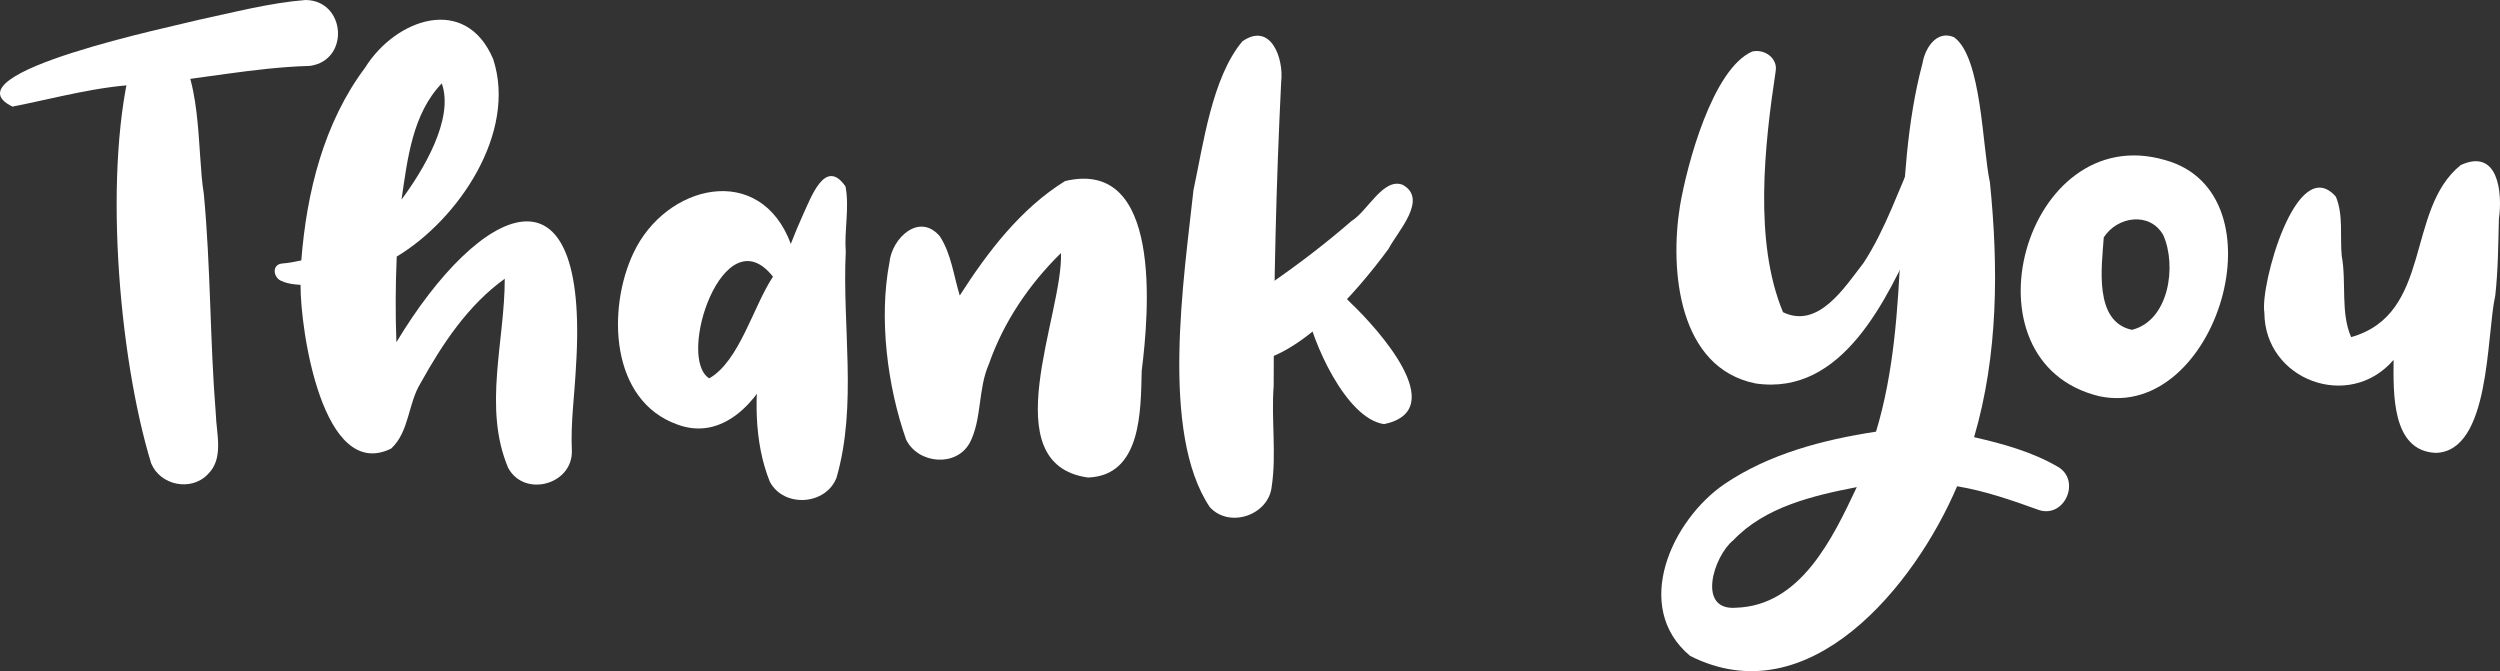
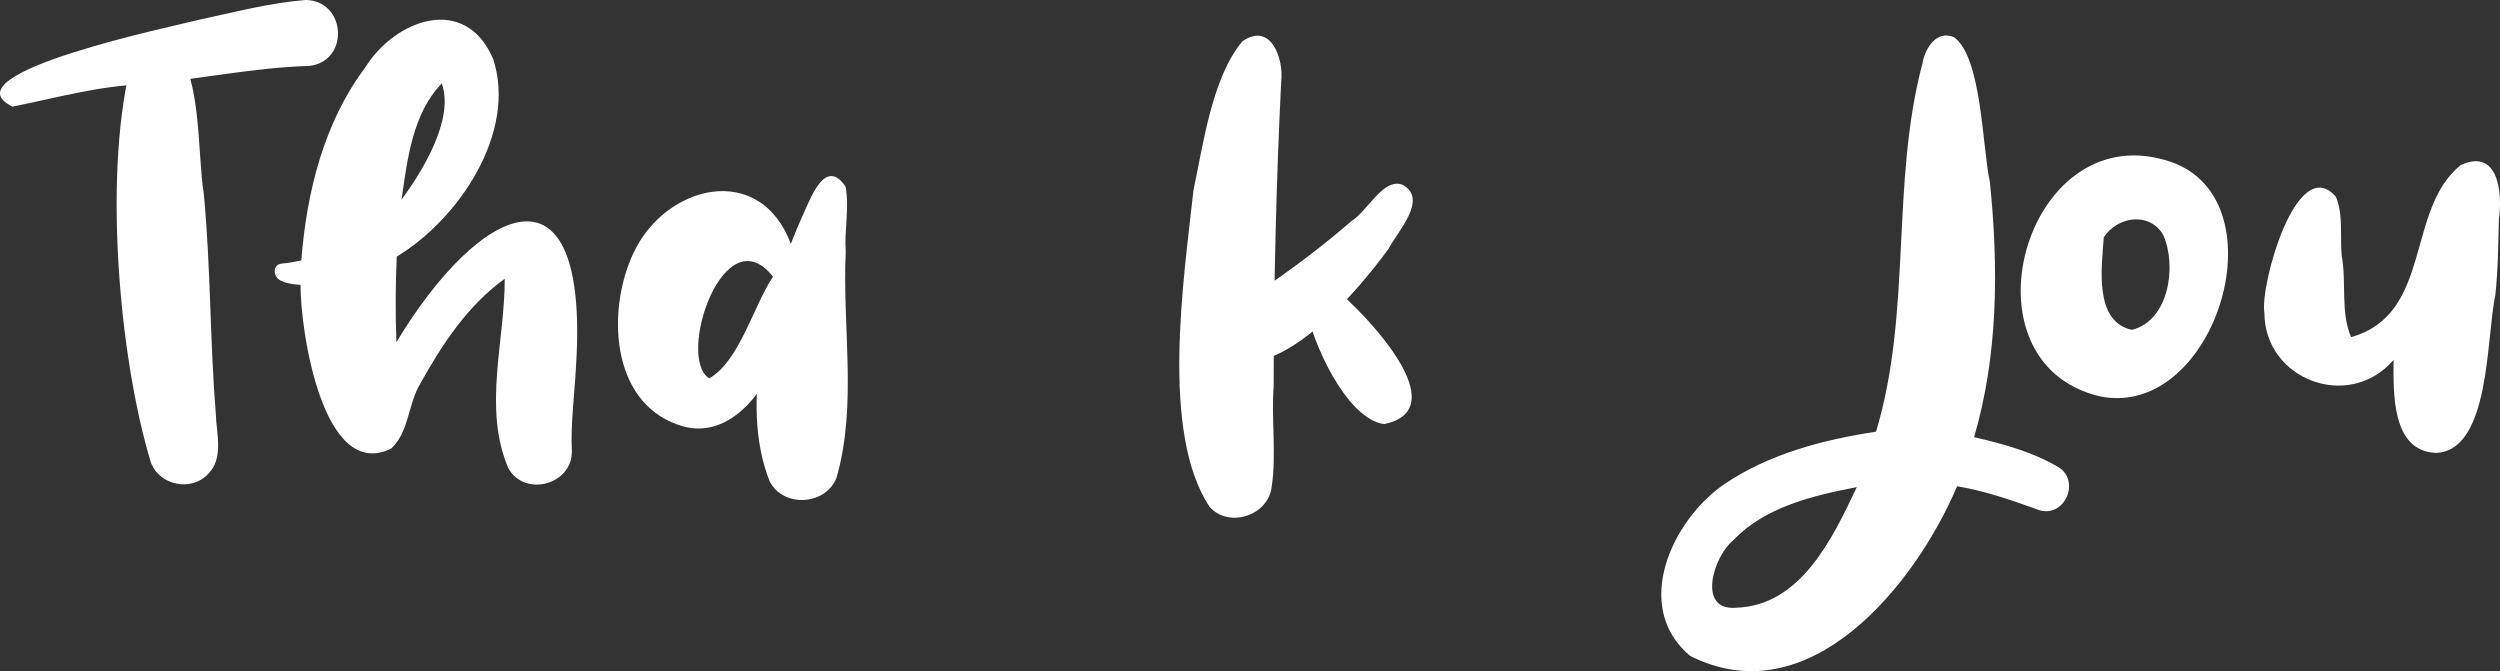
<svg xmlns="http://www.w3.org/2000/svg" id="b" data-name="Vector layer" width="1110.244" height="298.056" viewBox="0 0 1110.244 298.056">
  <rect x="0" y="0" width="1110.244" height="298.056" fill="#333333" stroke="none" />
  <path d="M67.105,205.703c-14.632-48.024-21.548-132.007-8.079-180.277,2.587-6.222,10.158-10.174,16.354-6.521,14.607,11.508,12.075,49.061,15.118,67.079,3.108,32.527,2.7,65.243,5.337,97.793,.257,8.926,3.709,19.867-3.59,26.882-7.36,7.707-21.116,4.939-25.14-4.957Z" fill="#fff" />
  <path d="M5.543,47.349C-24.814,32.534,79.003,11.319,87.923,8.878c15.792-3.358,31.654-7.583,47.761-8.878,17.913,.179,19.803,26.799,1.938,29.266-24.964,.692-49.477,6.051-74.328,8.199-19.654,.672-38.586,6.118-57.751,9.883Z" fill="#fff" />
  <path d="M225.705,207.837c-11.296-26.609-1.488-56.351-1.551-84.049-16.302,11.711-27.7,28.956-37.333,46.283-5.66,9.111-5.027,21.689-13.115,29.143-30.469,14.949-40.383-52.995-40.225-72.709-2.717-.176-5.539-.427-8.047-1.57-4.159-1.222-4.995-7.572-.02-7.925,2.819-.219,5.641-.748,8.399-1.366,2.348-30.114,9.933-61.044,28.297-85.554,13.519-21.715,44.581-32.813,56.9-3.884,10.701,32.68-15.391,71.275-42.827,87.74-.544,12.666-.612,25.353-.143,38.023,37.268-61.852,85.904-84.586,79.756,10.755-.596,12.51-2.431,24.983-1.832,37.519,.336,14.973-21.033,20.833-28.258,7.595Zm-47.391-119.207c9.356-12.583,23.514-35.764,17.879-51.596-13.084,13.573-15.243,33.744-17.879,51.596Z" fill="#fff" />
  <path d="M300.788,188.518c-29.894-10.66-31.189-51.384-19.476-76.159,14.315-30.547,56.43-40.768,69.985-3.808,31.143-10.274-3.023,43.188-7.372,53.02-7.391,16.739-23.048,34.46-43.136,26.947Zm14.176-20.498c13.389-7.558,19.604-32.086,28.317-45.154-21.838-27.695-43.092,35.983-28.317,45.154Z" fill="#fff" />
  <path d="M341.887,213.947c-14.13-35.003-.275-85.318,14.718-118.578,3.482-7.358,9.833-25.731,18.895-12.54,1.785,9.418-.61,19.356,.098,28.965-1.608,33.231,5.192,67.947-4.08,100.292-4.683,12.311-23.446,13.538-29.631,1.86Z" fill="#fff" />
-   <path d="M483.181,212.073c-42.5-5.922-10.954-72.476-12.008-99.696-14.087,13.813-25.474,30.577-31.991,49.261-4.973,11.273-2.99,24.297-8.545,35.129-.002-.02-.003-.04-.005-.061-5.96,10.818-22.773,9.408-28.202-1.416-8.351-23.621-12.19-53.991-7.426-78.734,1.06-10.826,13.272-22.341,22.367-11.63,5.091,7.812,6.155,17.526,8.85,26.321,12.37-19.309,27.055-38.631,46.758-50.83,43.243-10.349,37.339,58.038,34.049,84.247-.451,17.675,.002,46.543-23.847,47.408Z" fill="#fff" />
  <path d="M537.262,225.203c-22.155-33.111-11.436-101.927-7.253-140.697,4.389-20.511,8.243-50.007,21.7-66.124,12.599-8.849,18.511,7.563,17.258,17.984-2.225,44.993-3.282,89.976-3.334,135.051-1.121,14.559,1.302,30.328-.86,44.589-1.312,12.8-18.812,18.789-27.51,9.197Z" fill="#fff" />
  <path d="M548.061,160.791c-21.24-13.538,4.397-27.509,16.435-35.069,12.376-8.536,24.387-17.739,35.74-27.601,7.071-4.254,14.057-19.427,22.712-16.042,11.484,6.383-2.405,20.853-6.297,28.435-13.519,18.367-43.696,54.503-68.59,50.276Z" fill="#fff" />
  <path d="M614.669,188.354c-17.002-2.439-32.174-36.903-34.85-52.451-1.189-4.899,1.713-10.446,7.148-10.504,5.809,.068,9.288,5.785,13.126,9.364,11.323,10.766,44.691,47.282,14.576,53.59Z" fill="#fff" />
-   <path d="M779.636,170.289c-34.299-6.898-38.168-50.289-33.564-78.83,3.102-18.26,14.44-60.825,32.072-68.573,5.331-1.263,11.303,2.825,10.454,8.535-4.961,32.838-9.82,75.923,3.235,107.225,15.725,7.652,27.477-11.245,35.762-21.888,10.006-15.333,15.639-32.904,23.33-49.411,1.5-3.301,5.332-4.973,8.736-3.527,10.764,3.13-6.51,31.445-8.145,39.536-13.451,29.24-33.141,72.64-71.88,66.933Z" fill="#fff" />
  <path d="M750.557,291.27c-25.921-21.739-8.155-60.354,15.413-76.404,19.89-13.389,43.717-19.581,67.173-23.171,16.073-53.244,6.44-110.331,20.652-163.646,1.105-6.58,6.139-14.761,13.892-11.578,12.453,8.665,12.632,49.029,16.033,64.525,3.821,37.717,3.706,76.522-7.035,113.155,12.727,2.91,25.729,6.479,37.101,13.092,10.449,5.886,3.324,22.86-8.183,19.297-11.913-4.292-23.926-8.524-36.46-10.594-18.662,43.93-65.682,102.105-118.586,75.325Zm20.411-21.38c28.752-.904,42.886-30.822,53.634-53.577-19.405,3.792-40.764,8.755-54.831,23.591-8.726,6.964-16.39,31.403,1.198,29.986Z" fill="#fff" />
  <path d="M932.396,175.984c-63.076-15.063-33.301-123.065,29.087-104.908,53.366,14.707,22.99,115.787-29.087,104.908Zm14.378-29.5c16.539-4.117,19.987-28.454,13.924-42.095-5.986-10.472-20.352-8.357-26.417,1.026-.926,13.148-4.466,37.426,12.493,41.068Z" fill="#fff" />
  <path d="M1081.651,201.123c-19.682-.901-18.725-26.762-18.671-41.302-19.631,22.901-57.223,9.051-57.383-20.977-2.011-11.959,14.334-71.345,31.762-51.487,3.395,8.209,1.775,17.54,2.586,26.22,2.193,11.776-.6,25.284,4.19,36.144,36.334-10.305,24.005-56.552,48.667-76.416,16.731-7.681,18.628,12.325,16.947,24.095-.297,11.258-.35,22.555-1.596,33.763-4.038,18.011-2.057,69.381-26.503,69.961Z" fill="#fff" />
</svg>